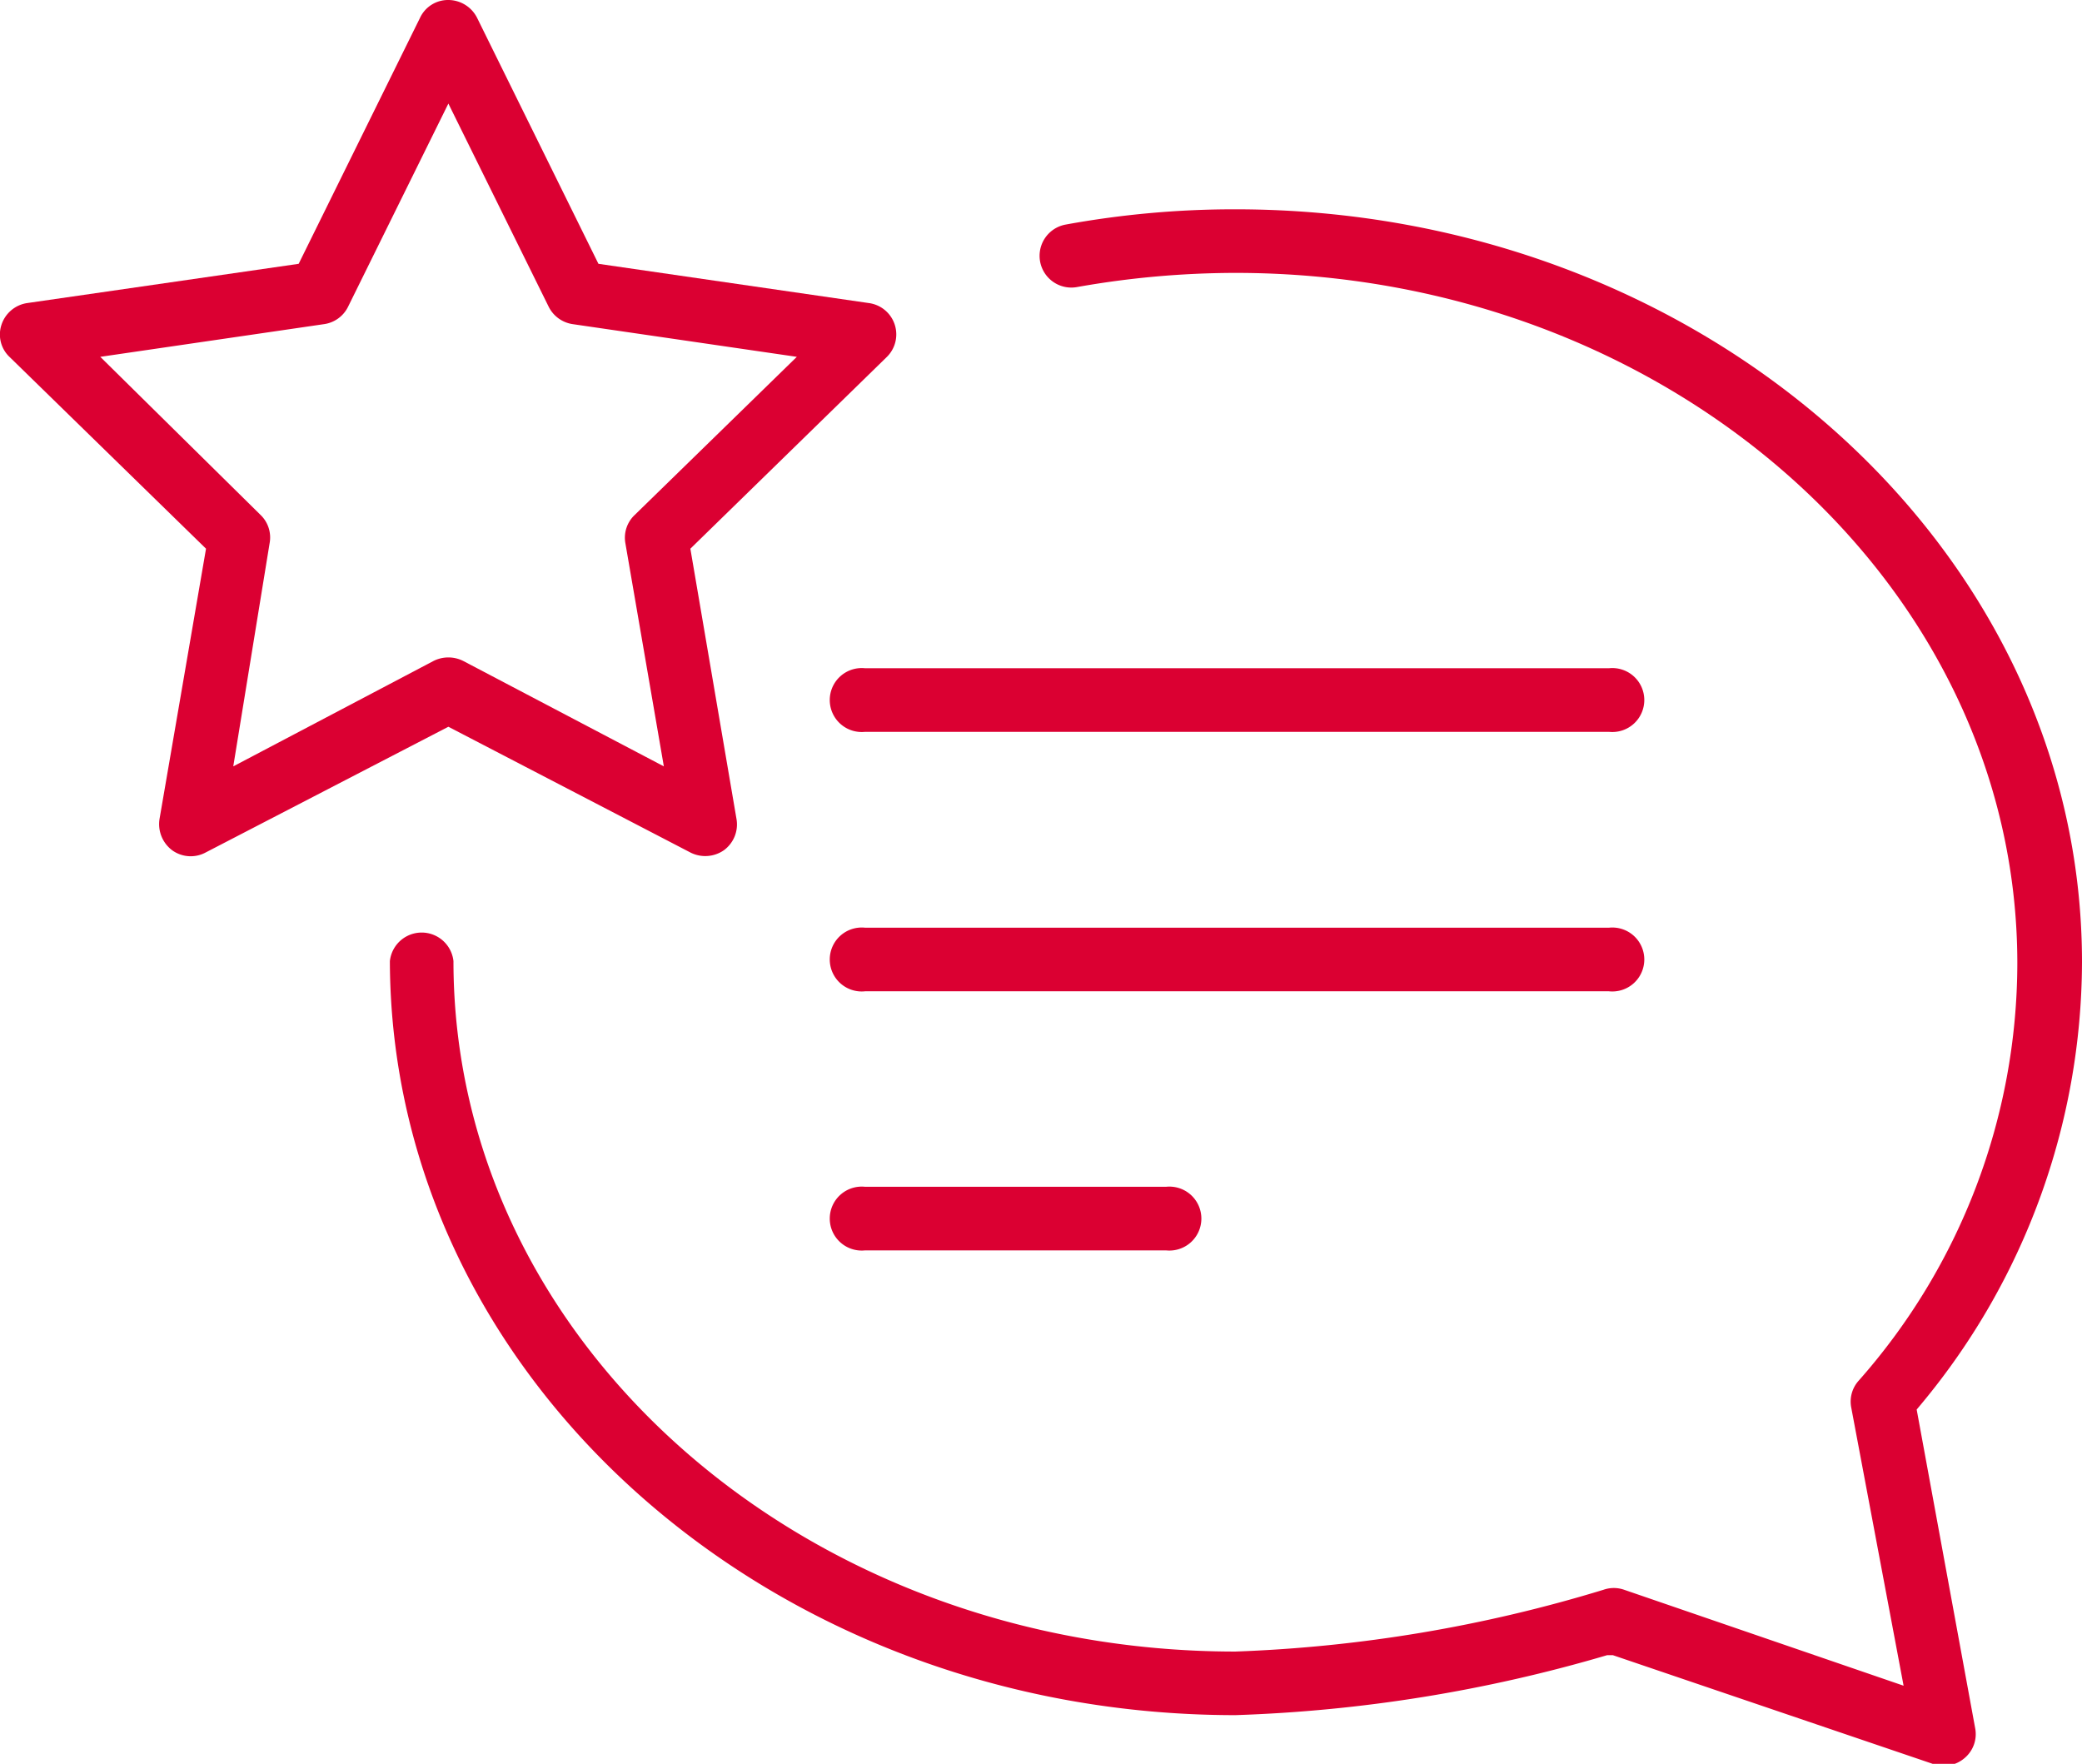
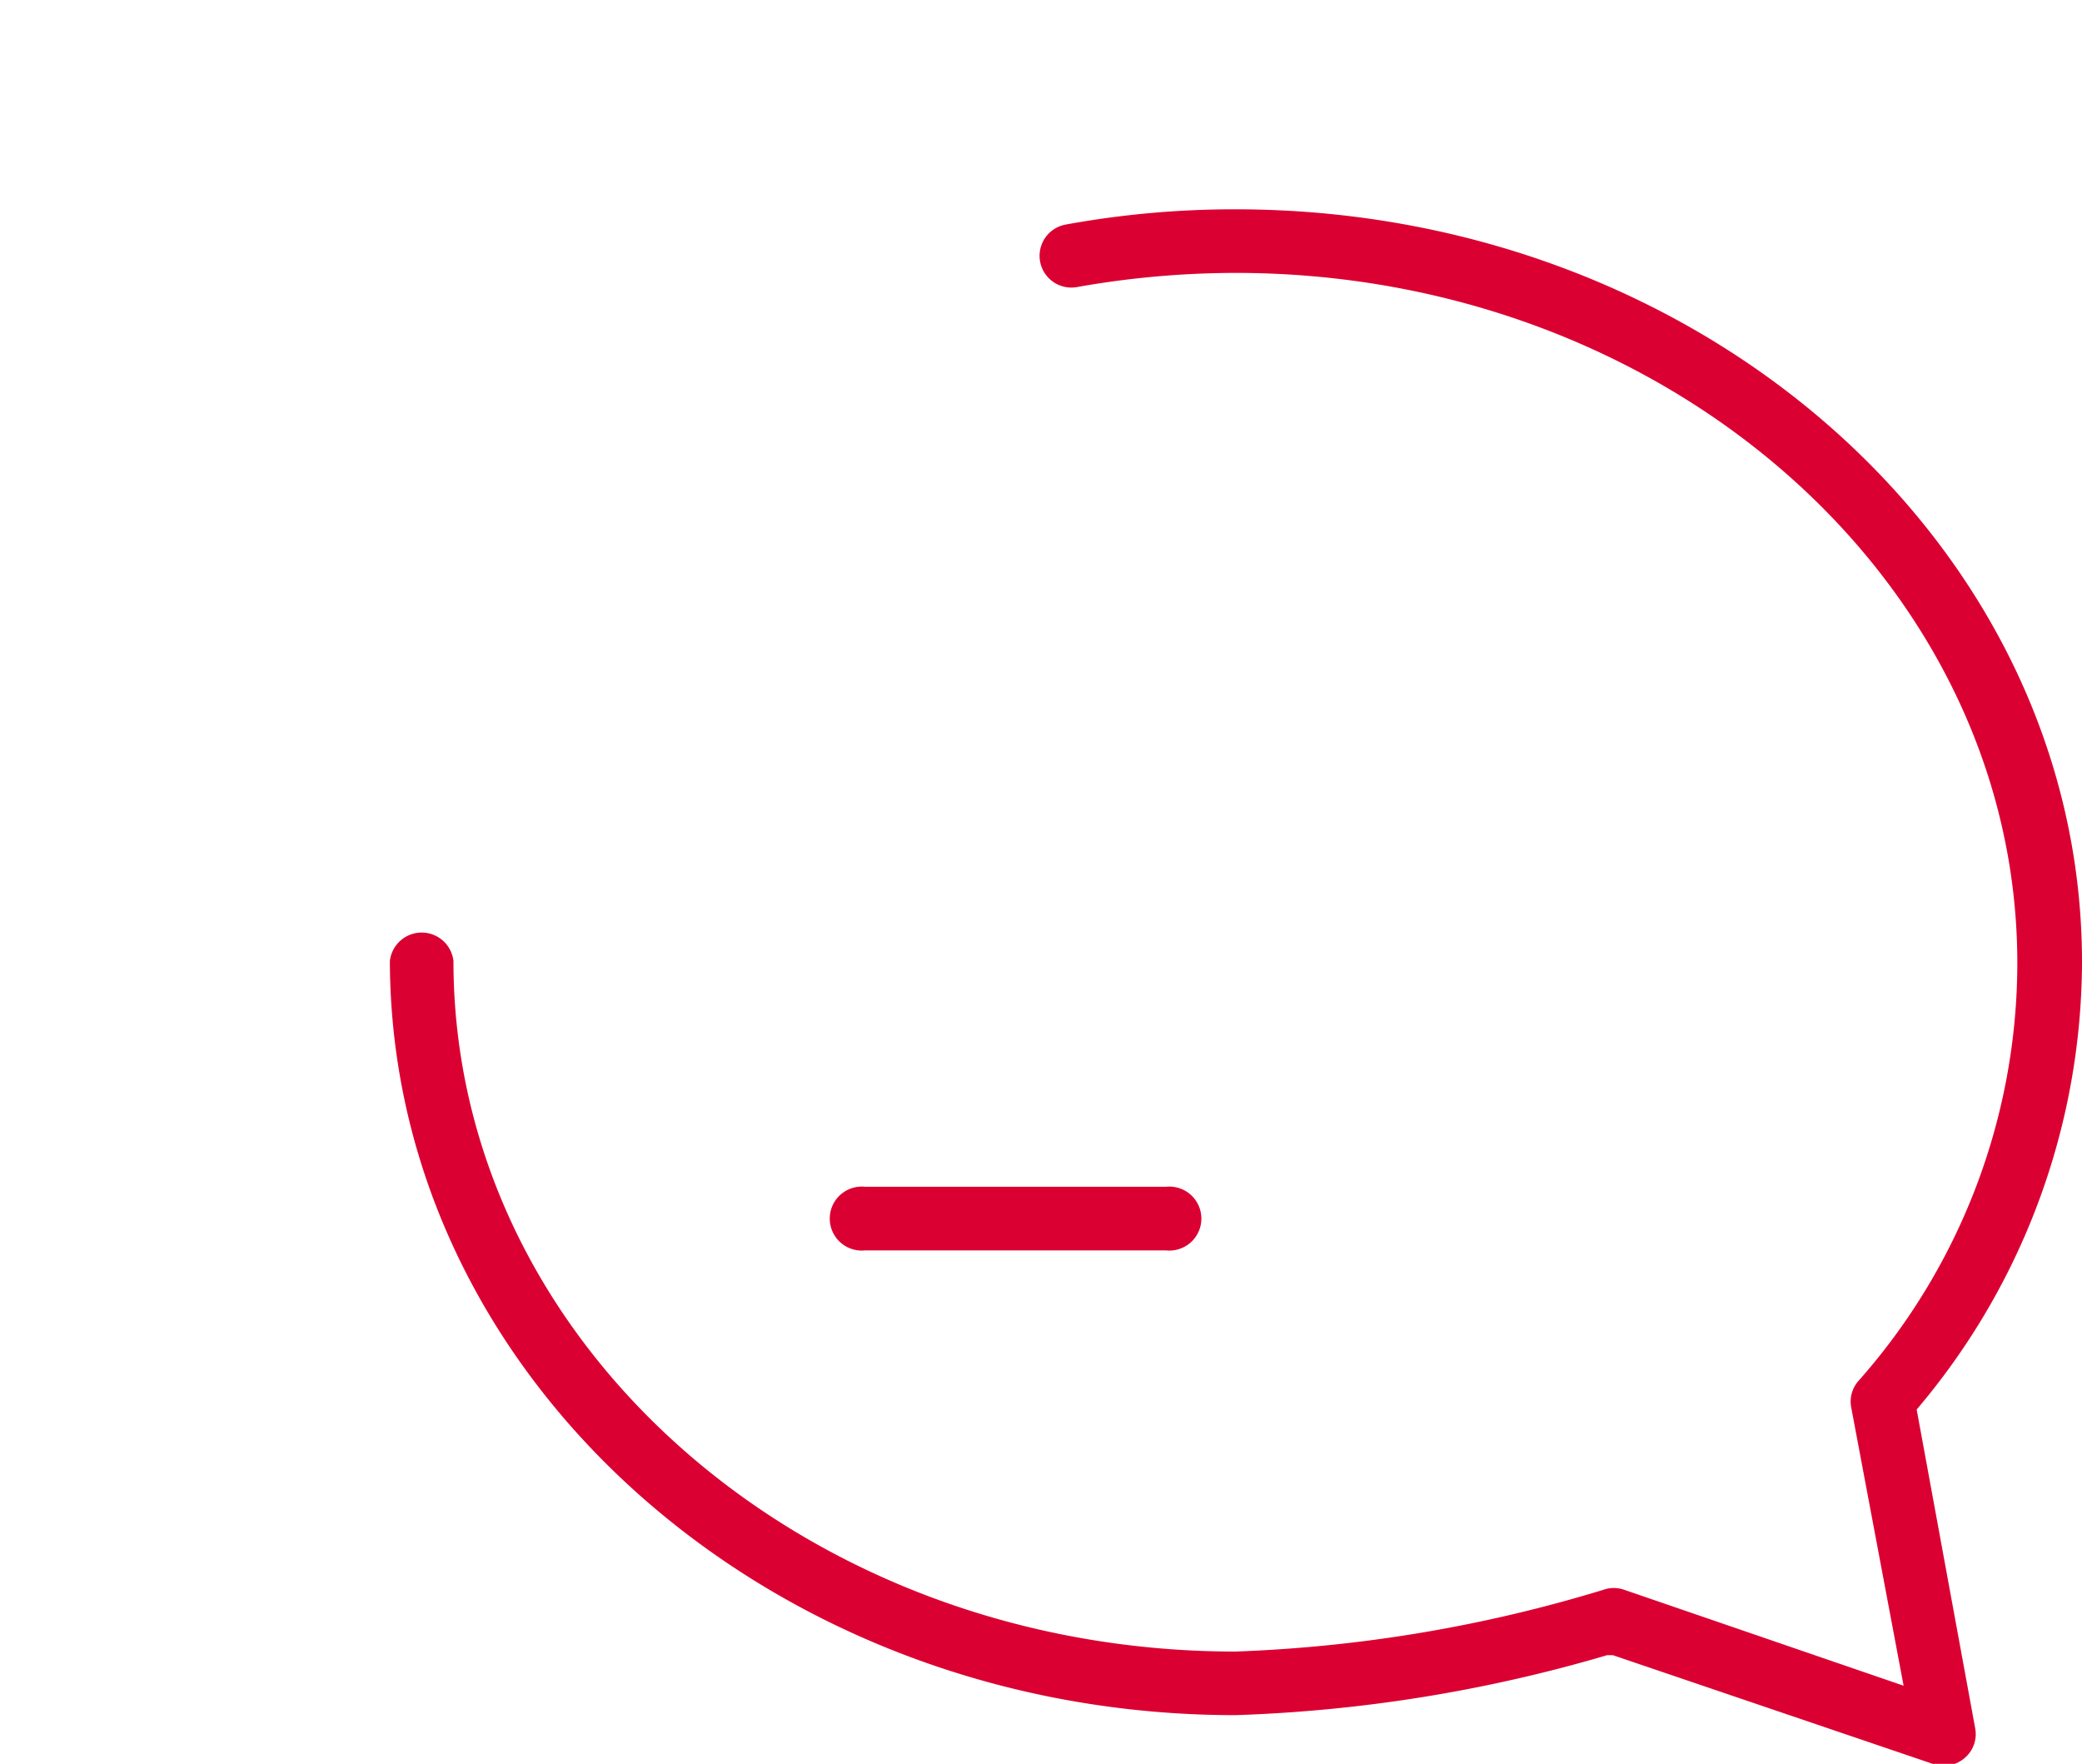
<svg xmlns="http://www.w3.org/2000/svg" viewBox="0 0 57.3 48.54">
  <defs>
    <style>.cls-1{fill:#db0032;}</style>
  </defs>
  <g id="Layer_2" data-name="Layer 2">
    <g id="Layer_1-2" data-name="Layer 1">
      <path class="cls-1" d="M52.75,38.79l.15-.18a19.09,19.09,0,0,0,4.4-12.13C57.3,15.06,46.86,5.76,34,5.76a25.83,25.83,0,0,0-4.67.42.87.87,0,1,0,.31,1.72A25.07,25.07,0,0,1,34,7.51c11.86,0,21.52,8.51,21.52,19A17.36,17.36,0,0,1,51.15,38a.86.86,0,0,0-.2.74l1.44,7.65L44.7,43.75a.86.86,0,0,0-.57,0A39.47,39.47,0,0,1,34,45.45c-11.87,0-21.52-8.51-21.52-19a.88.88,0,0,0-1.75,0C10.76,37.91,21.2,47.2,34,47.2a40.88,40.88,0,0,0,10.23-1.65l.16,0,8.83,3a.88.88,0,0,0,.85-.17.86.86,0,0,0,.29-.82Z" />
-       <path class="cls-1" d="M19,23.46a.9.9,0,0,0,.92-.06.88.88,0,0,0,.35-.86L19,15.1l5.4-5.27a.87.87,0,0,0-.49-1.49L16.47,7.26,13.13.49A.89.89,0,0,0,12.34,0a.85.85,0,0,0-.78.49L8.22,7.26.75,8.34a.88.88,0,0,0-.71.6.85.85,0,0,0,.23.89l5.4,5.27L4.39,22.54a.9.9,0,0,0,.35.86.87.87,0,0,0,.92.06L12.34,20ZM6.42,21.09l1-6.14a.86.86,0,0,0-.25-.78L2.76,9.82l6.16-.9a.87.87,0,0,0,.66-.48l2.76-5.59L15.1,8.44a.88.88,0,0,0,.66.48l6.17.9-4.46,4.35a.86.86,0,0,0-.26.77l1.06,6.15-5.52-2.9a.91.91,0,0,0-.82,0Z" />
-       <path class="cls-1" d="M44.28,18.39H23.81a.88.88,0,1,0,0,1.75H44.28a.88.88,0,1,0,0-1.75Z" />
-       <path class="cls-1" d="M44.28,27.28a.88.88,0,1,0,0-1.75H23.81a.88.88,0,1,0,0,1.75Z" />
      <path class="cls-1" d="M32.09,32.66H23.81a.88.88,0,1,0,0,1.75h8.28a.88.88,0,1,0,0-1.75Z" />
    </g>
  </g>
</svg>